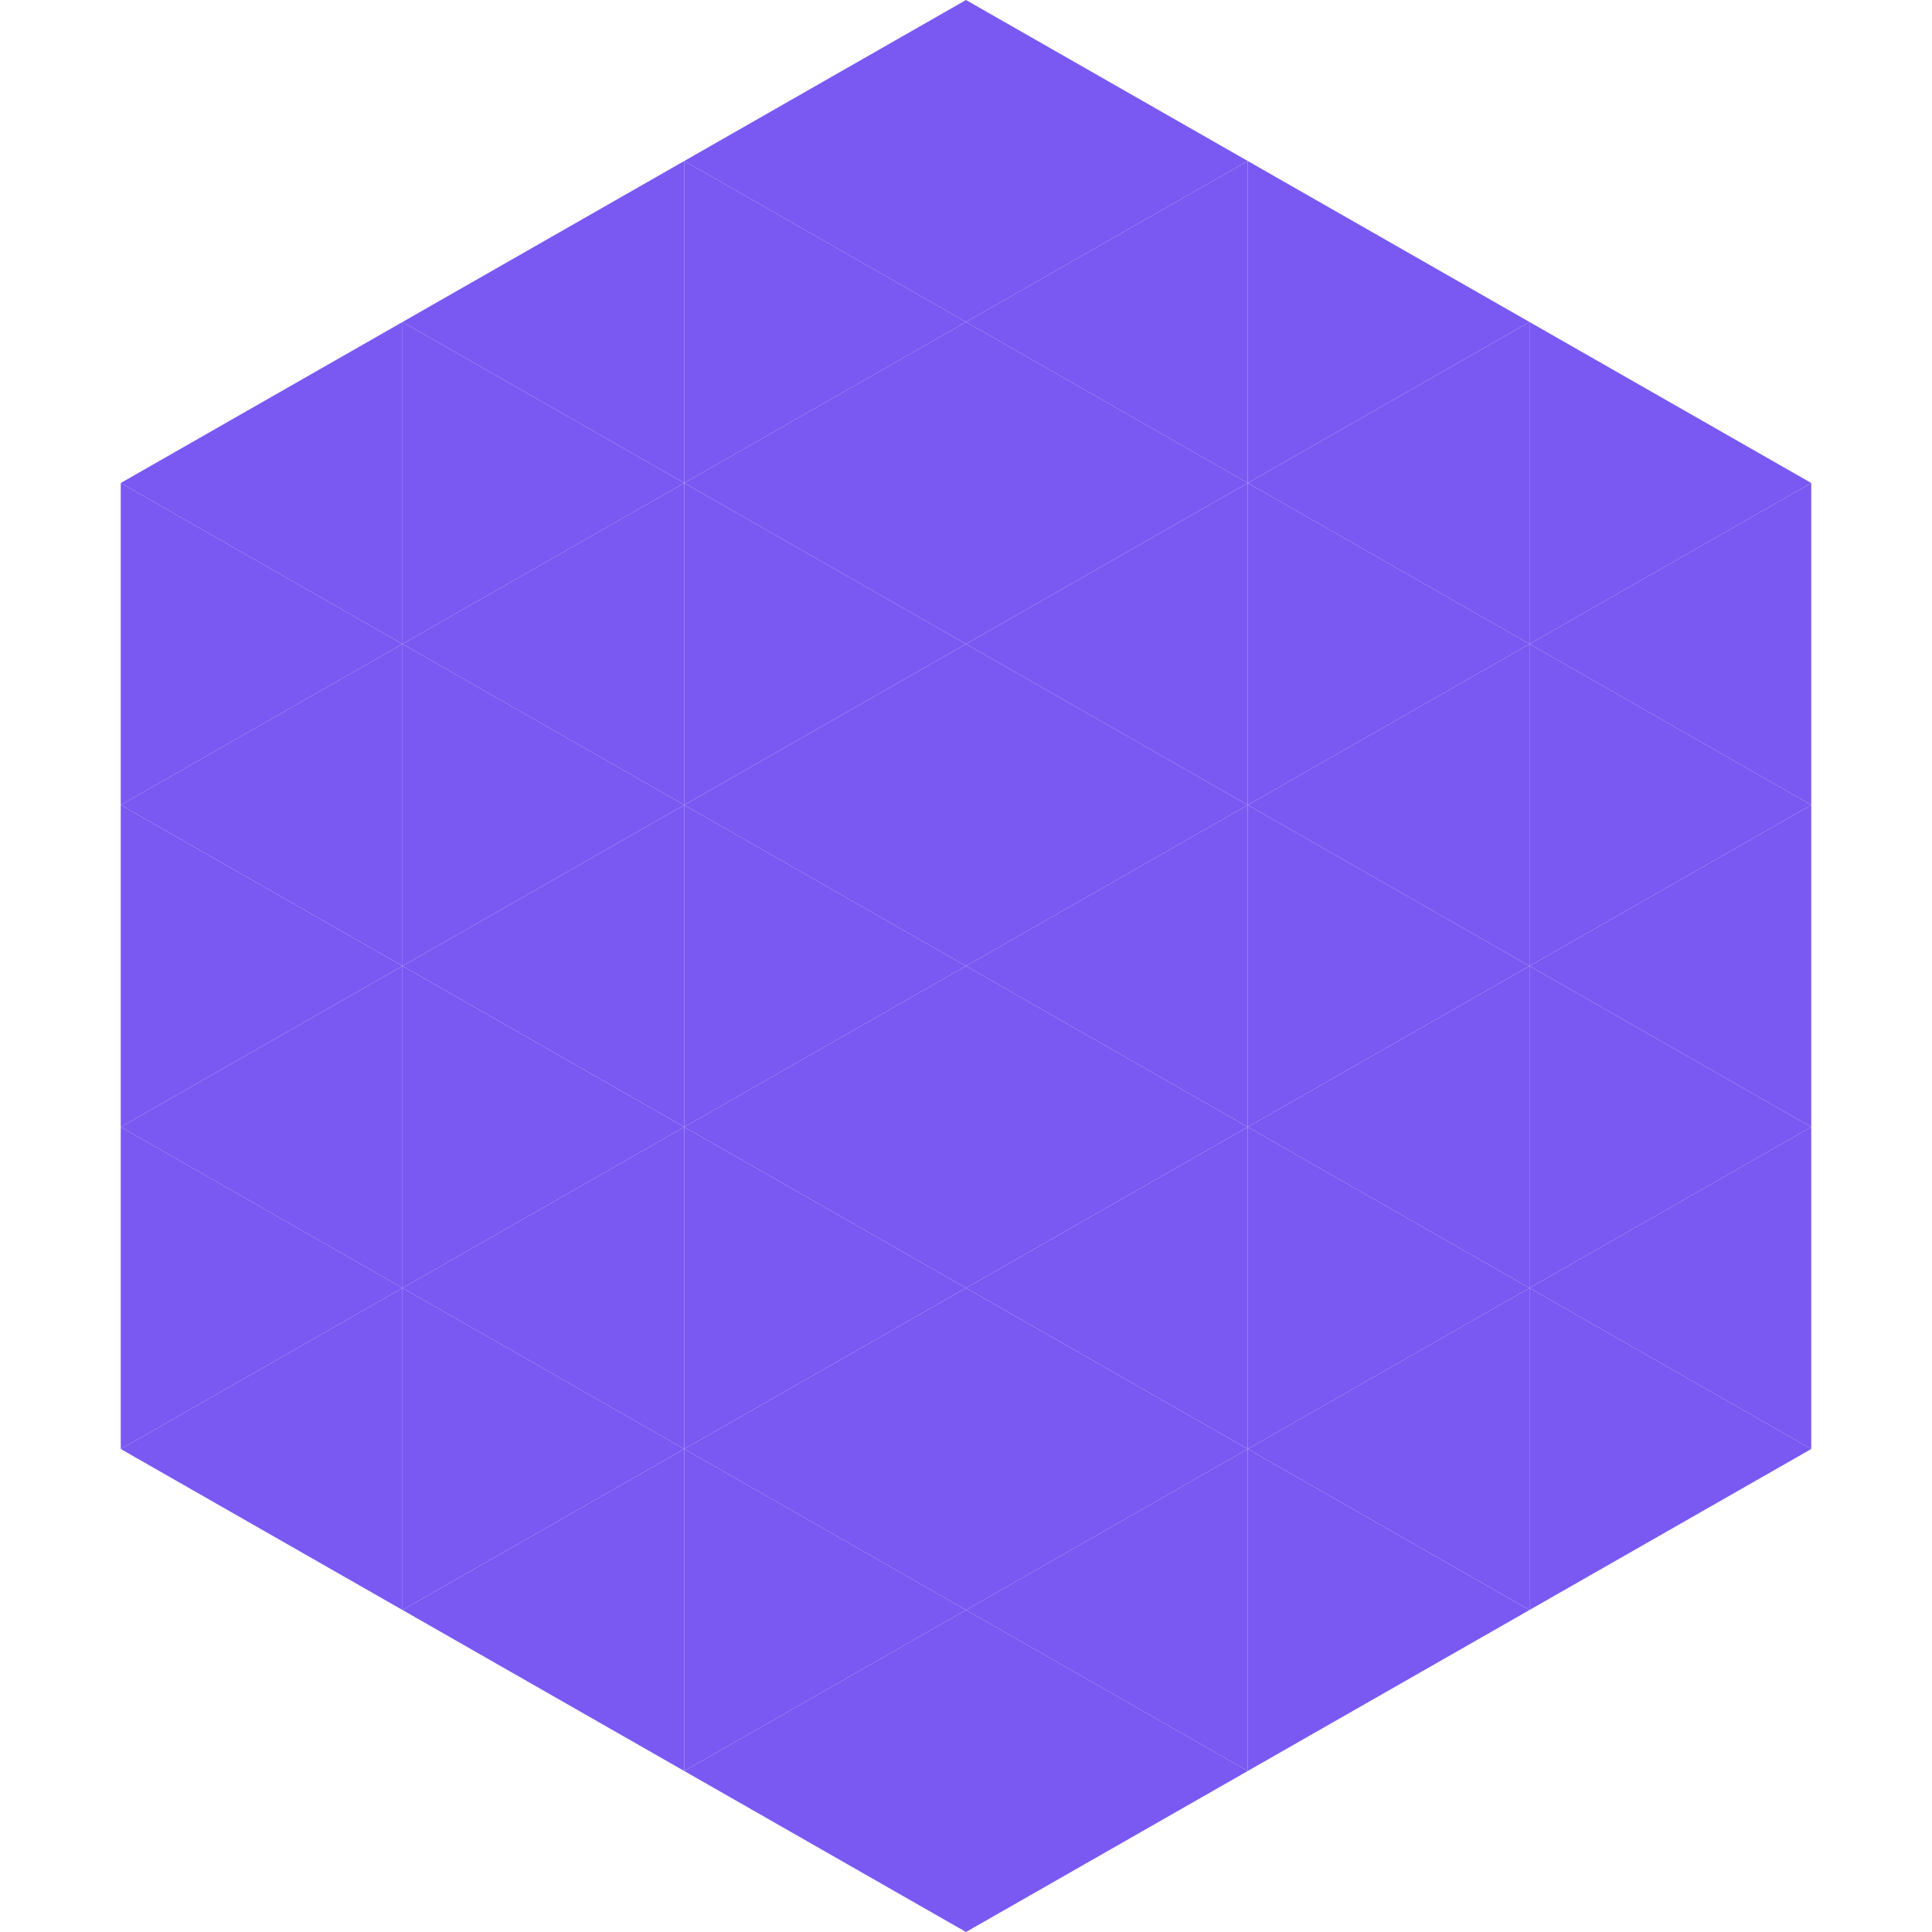
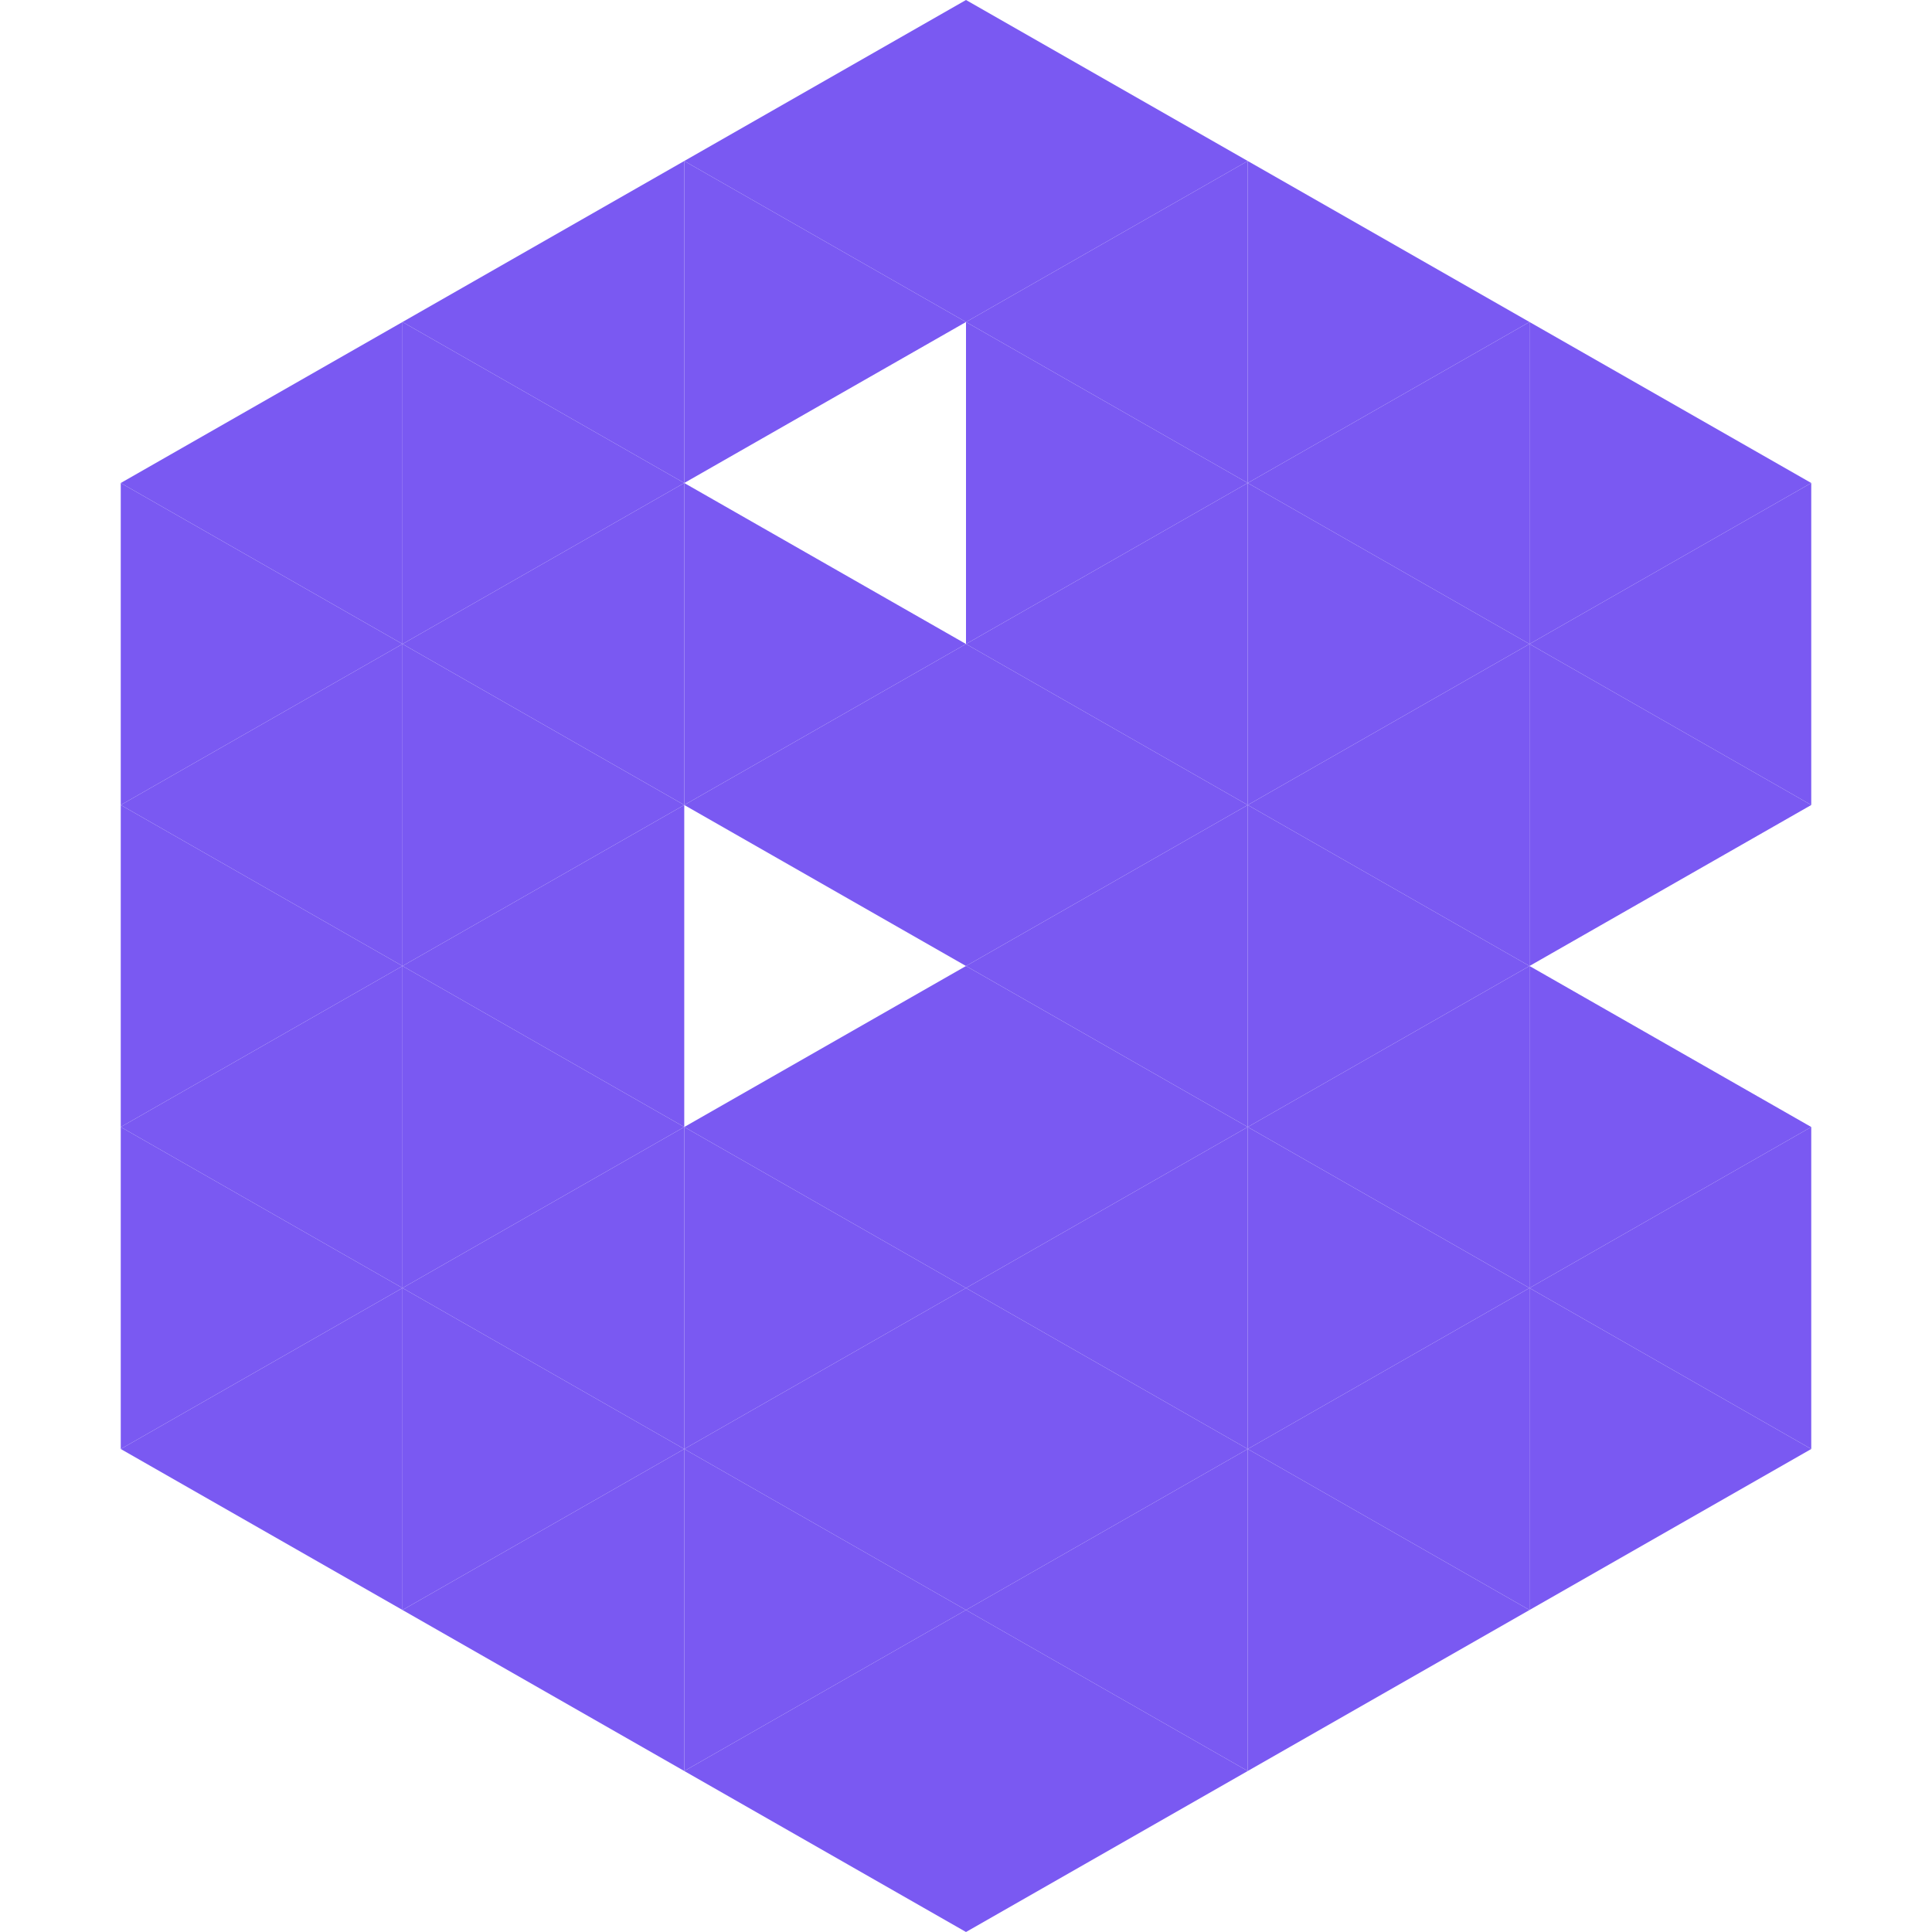
<svg xmlns="http://www.w3.org/2000/svg" width="240" height="240">
  <polygon points="50,40 15,60 50,80" style="fill:rgb(122,89,242)" />
  <polygon points="190,40 225,60 190,80" style="fill:rgb(122,89,242)" />
  <polygon points="15,60 50,80 15,100" style="fill:rgb(122,89,242)" />
  <polygon points="225,60 190,80 225,100" style="fill:rgb(122,89,242)" />
  <polygon points="50,80 15,100 50,120" style="fill:rgb(122,89,242)" />
  <polygon points="190,80 225,100 190,120" style="fill:rgb(122,89,242)" />
  <polygon points="15,100 50,120 15,140" style="fill:rgb(122,89,242)" />
-   <polygon points="225,100 190,120 225,140" style="fill:rgb(122,89,242)" />
  <polygon points="50,120 15,140 50,160" style="fill:rgb(122,89,242)" />
  <polygon points="190,120 225,140 190,160" style="fill:rgb(122,89,242)" />
  <polygon points="15,140 50,160 15,180" style="fill:rgb(122,89,242)" />
  <polygon points="225,140 190,160 225,180" style="fill:rgb(122,89,242)" />
  <polygon points="50,160 15,180 50,200" style="fill:rgb(122,89,242)" />
  <polygon points="190,160 225,180 190,200" style="fill:rgb(122,89,242)" />
  <polygon points="15,180 50,200 15,220" style="fill:rgb(255,255,255); fill-opacity:0" />
  <polygon points="225,180 190,200 225,220" style="fill:rgb(255,255,255); fill-opacity:0" />
  <polygon points="50,0 85,20 50,40" style="fill:rgb(255,255,255); fill-opacity:0" />
  <polygon points="190,0 155,20 190,40" style="fill:rgb(255,255,255); fill-opacity:0" />
  <polygon points="85,20 50,40 85,60" style="fill:rgb(122,89,242)" />
  <polygon points="155,20 190,40 155,60" style="fill:rgb(122,89,242)" />
  <polygon points="50,40 85,60 50,80" style="fill:rgb(122,89,242)" />
  <polygon points="190,40 155,60 190,80" style="fill:rgb(122,89,242)" />
  <polygon points="85,60 50,80 85,100" style="fill:rgb(122,89,242)" />
  <polygon points="155,60 190,80 155,100" style="fill:rgb(122,89,242)" />
  <polygon points="50,80 85,100 50,120" style="fill:rgb(122,89,242)" />
  <polygon points="190,80 155,100 190,120" style="fill:rgb(122,89,242)" />
  <polygon points="85,100 50,120 85,140" style="fill:rgb(122,89,242)" />
  <polygon points="155,100 190,120 155,140" style="fill:rgb(122,89,242)" />
  <polygon points="50,120 85,140 50,160" style="fill:rgb(122,89,242)" />
  <polygon points="190,120 155,140 190,160" style="fill:rgb(122,89,242)" />
  <polygon points="85,140 50,160 85,180" style="fill:rgb(122,89,242)" />
  <polygon points="155,140 190,160 155,180" style="fill:rgb(122,89,242)" />
  <polygon points="50,160 85,180 50,200" style="fill:rgb(122,89,242)" />
  <polygon points="190,160 155,180 190,200" style="fill:rgb(122,89,242)" />
  <polygon points="85,180 50,200 85,220" style="fill:rgb(122,89,242)" />
  <polygon points="155,180 190,200 155,220" style="fill:rgb(122,89,242)" />
  <polygon points="120,0 85,20 120,40" style="fill:rgb(122,89,242)" />
  <polygon points="120,0 155,20 120,40" style="fill:rgb(122,89,242)" />
  <polygon points="85,20 120,40 85,60" style="fill:rgb(122,89,242)" />
  <polygon points="155,20 120,40 155,60" style="fill:rgb(122,89,242)" />
-   <polygon points="120,40 85,60 120,80" style="fill:rgb(122,89,242)" />
  <polygon points="120,40 155,60 120,80" style="fill:rgb(122,89,242)" />
  <polygon points="85,60 120,80 85,100" style="fill:rgb(122,89,242)" />
  <polygon points="155,60 120,80 155,100" style="fill:rgb(122,89,242)" />
  <polygon points="120,80 85,100 120,120" style="fill:rgb(122,89,242)" />
  <polygon points="120,80 155,100 120,120" style="fill:rgb(122,89,242)" />
-   <polygon points="85,100 120,120 85,140" style="fill:rgb(122,89,242)" />
  <polygon points="155,100 120,120 155,140" style="fill:rgb(122,89,242)" />
  <polygon points="120,120 85,140 120,160" style="fill:rgb(122,89,242)" />
  <polygon points="120,120 155,140 120,160" style="fill:rgb(122,89,242)" />
  <polygon points="85,140 120,160 85,180" style="fill:rgb(122,89,242)" />
  <polygon points="155,140 120,160 155,180" style="fill:rgb(122,89,242)" />
  <polygon points="120,160 85,180 120,200" style="fill:rgb(122,89,242)" />
  <polygon points="120,160 155,180 120,200" style="fill:rgb(122,89,242)" />
  <polygon points="85,180 120,200 85,220" style="fill:rgb(122,89,242)" />
  <polygon points="155,180 120,200 155,220" style="fill:rgb(122,89,242)" />
  <polygon points="120,200 85,220 120,240" style="fill:rgb(122,89,242)" />
  <polygon points="120,200 155,220 120,240" style="fill:rgb(122,89,242)" />
  <polygon points="85,220 120,240 85,260" style="fill:rgb(255,255,255); fill-opacity:0" />
  <polygon points="155,220 120,240 155,260" style="fill:rgb(255,255,255); fill-opacity:0" />
</svg>